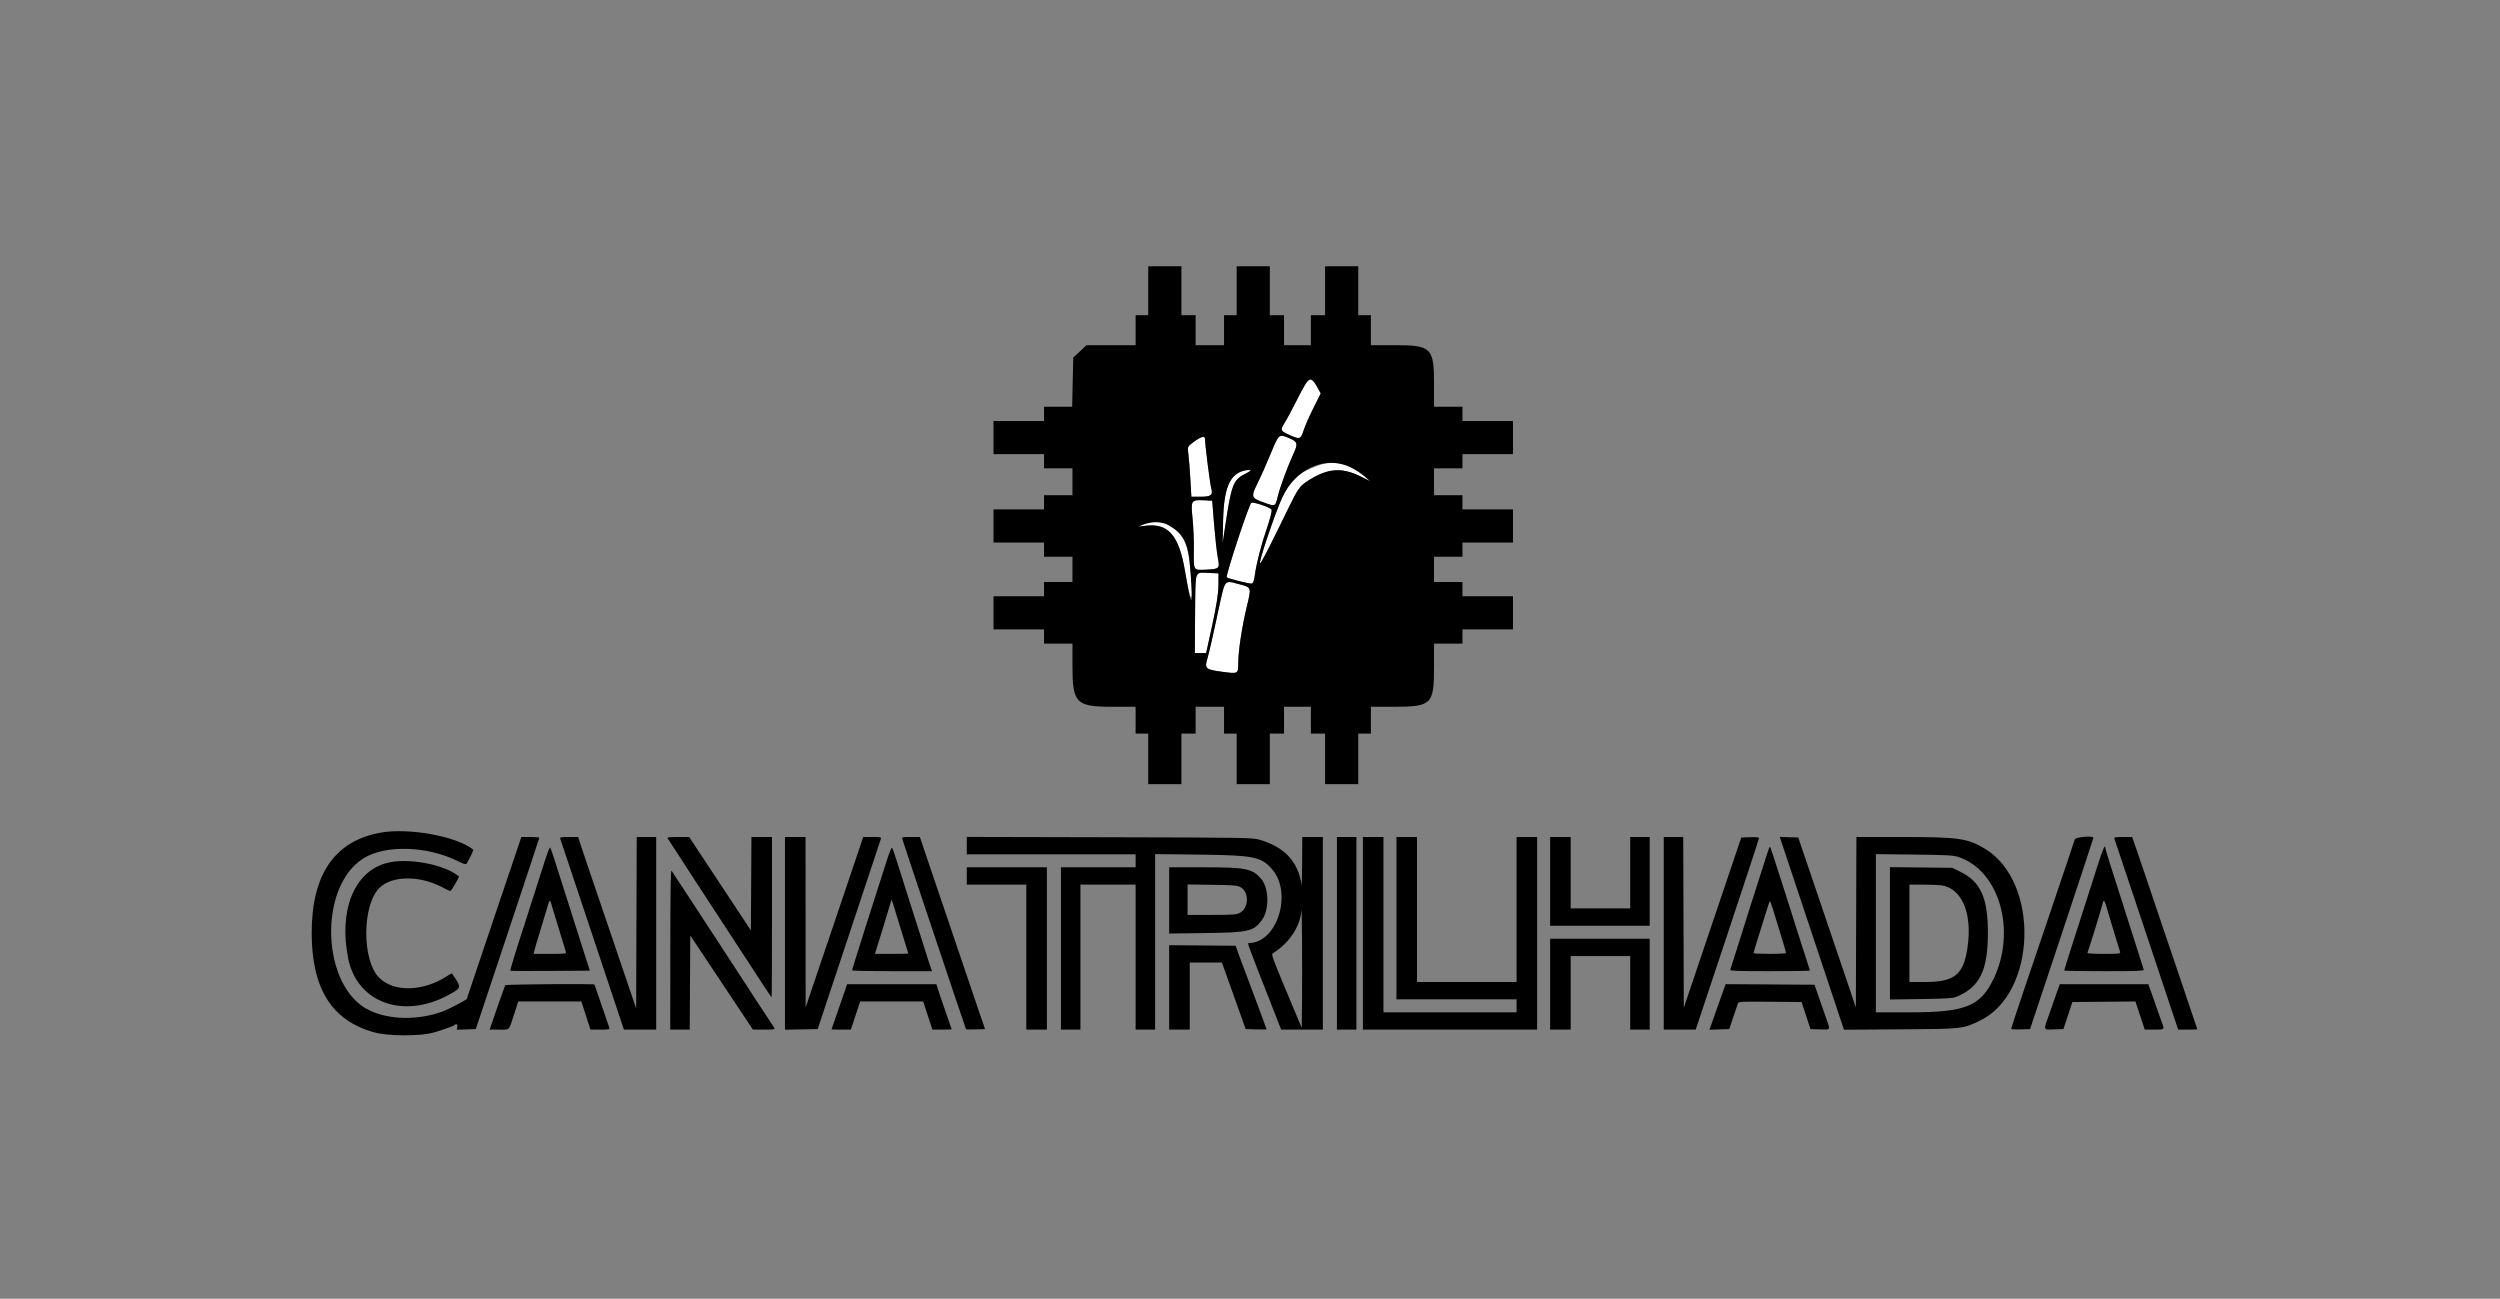
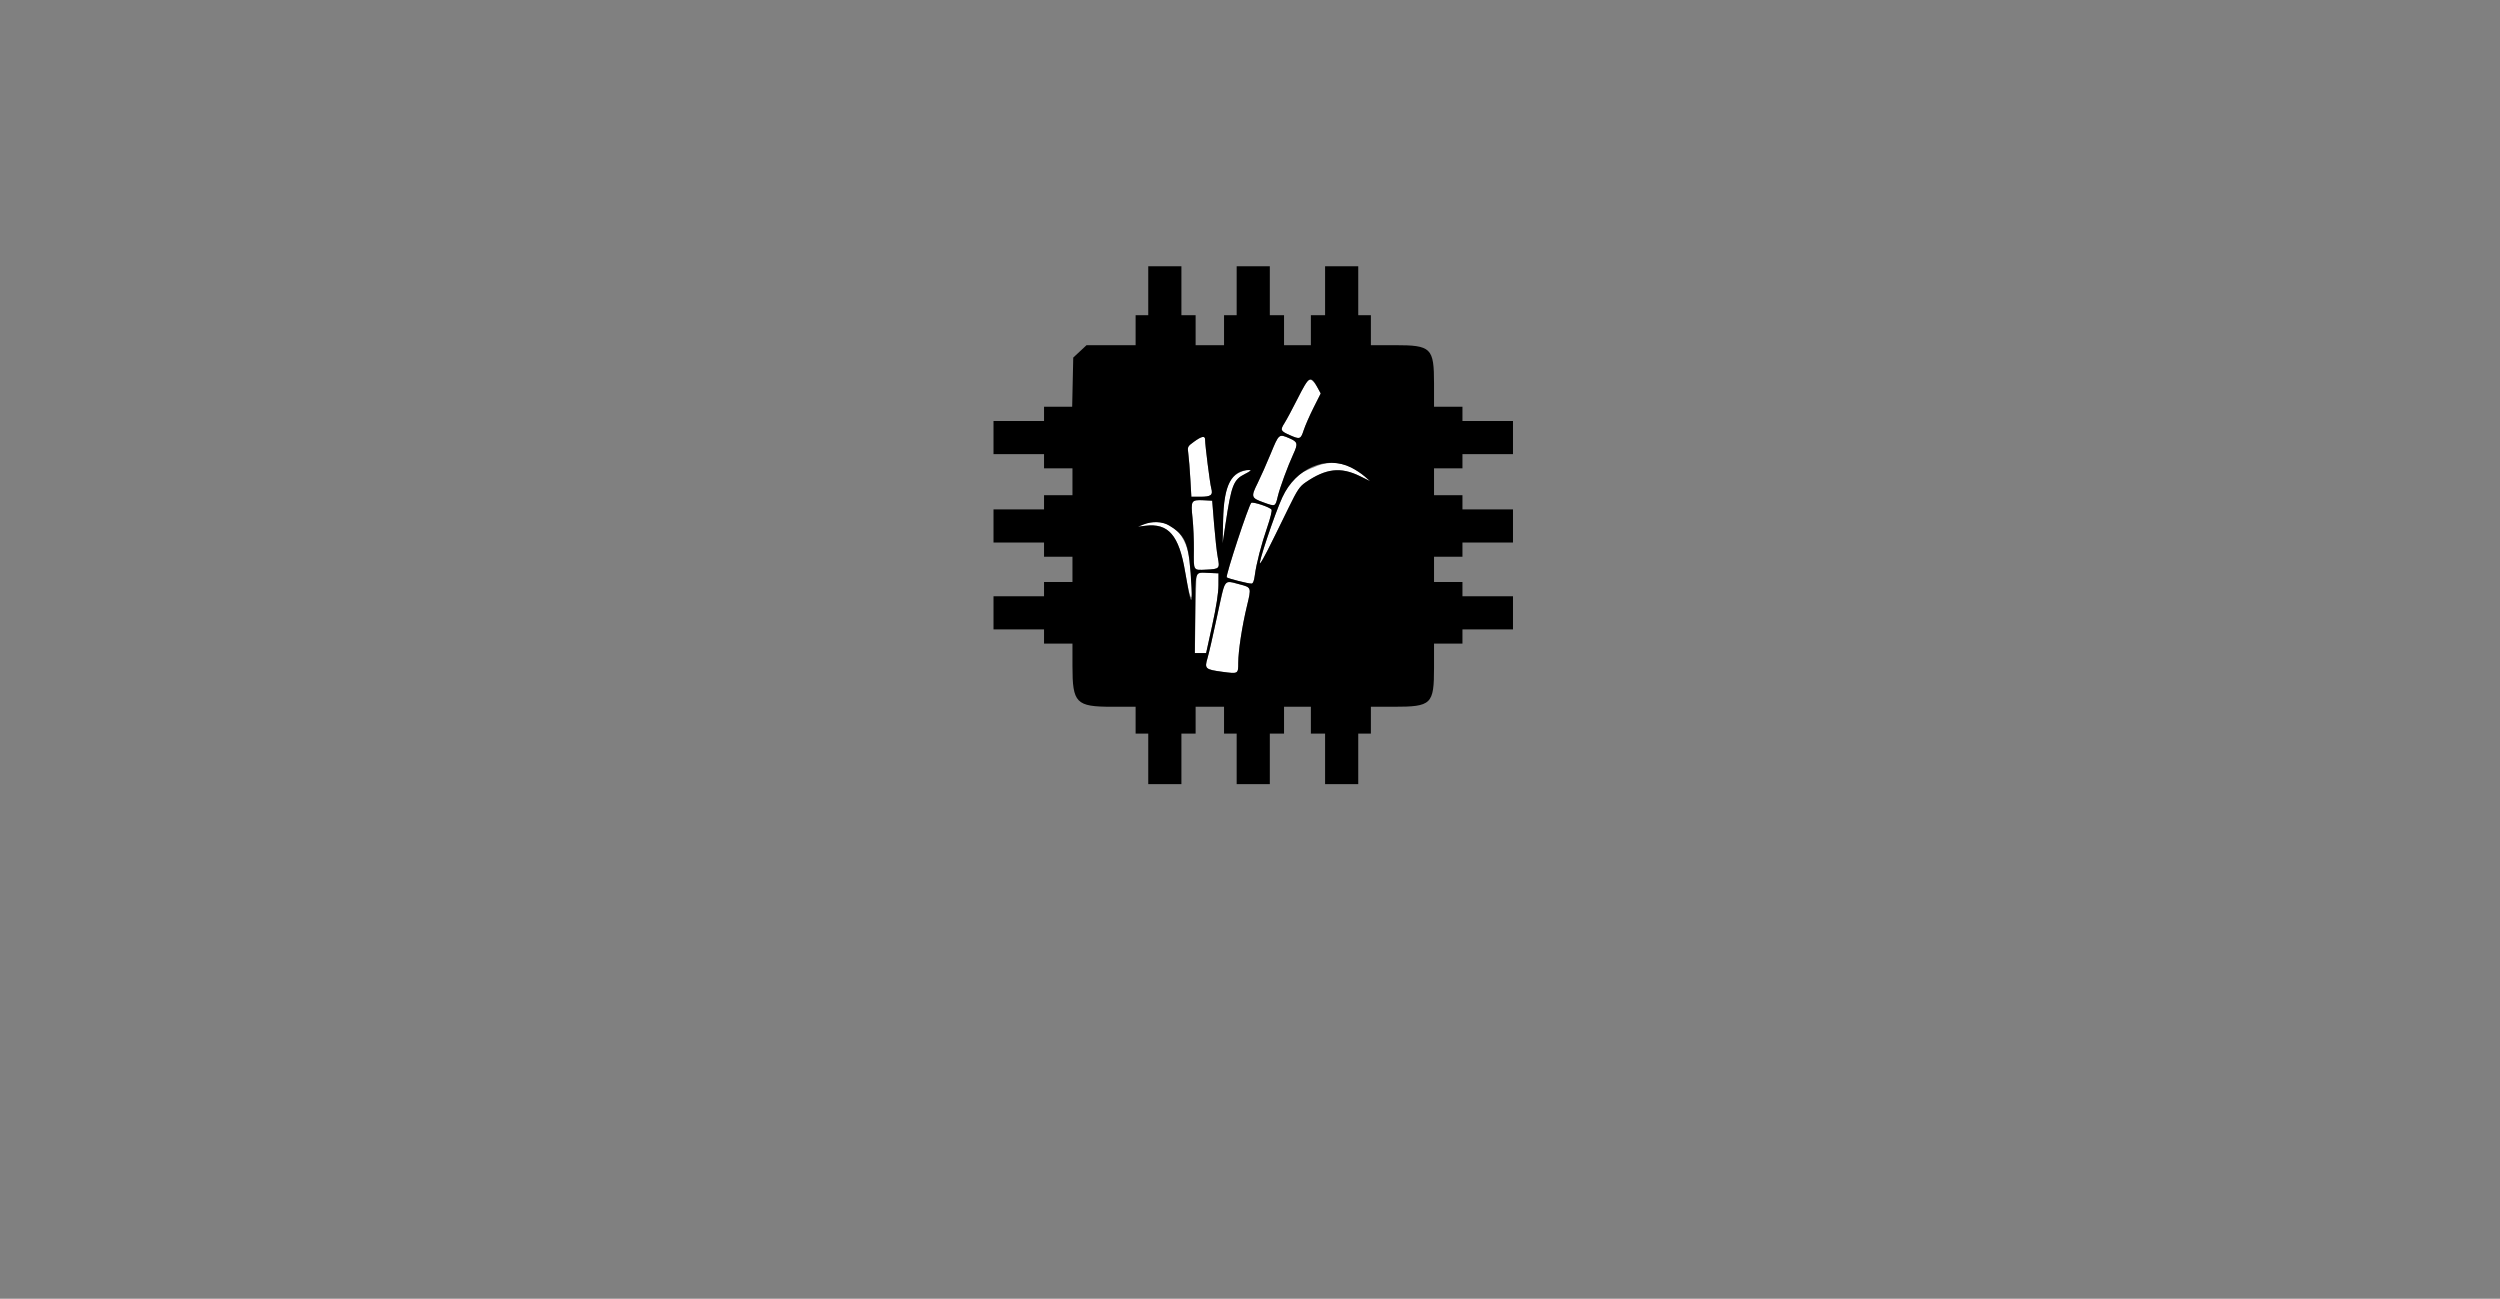
<svg xmlns="http://www.w3.org/2000/svg" width="385" height="200" viewBox="0 0 385 200" fill="none">
  <rect x="0" y="0" width="385" height="200" fill="#808080" stroke="none" />
-   <path fill-rule="evenodd" clip-rule="evenodd" d="M201.484 58.459C201.342 58.552 200.591 59.887 199.813 61.423C199.037 62.961 198.14 64.635 197.819 65.141C197.127 66.238 197.184 66.369 198.633 67.011C200.194 67.701 200.309 67.661 200.772 66.245C200.998 65.554 201.679 64 202.286 62.791L203.391 60.593L202.962 59.8C202.418 58.787 201.815 58.242 201.484 58.459ZM195.685 69.875C195.037 71.447 194.134 73.48 193.678 74.395C192.624 76.513 192.673 76.681 194.566 77.365C196.432 78.041 196.396 78.056 196.78 76.441C197.097 75.106 198.309 71.807 199.171 69.935C199.917 68.32 199.848 68.043 198.573 67.496C196.939 66.795 196.965 66.775 195.685 69.875ZM183.889 68.014C182.868 68.753 182.852 68.785 183.002 69.882C183.086 70.495 183.227 72.236 183.313 73.749L183.469 76.5H184.843C186.498 76.5 186.826 76.249 186.535 75.199C186.33 74.456 185.584 68.564 185.584 67.688C185.584 67.062 185.062 67.163 183.889 68.014ZM202.943 71.715C199.675 72.961 198.818 73.725 197.473 76.601C196.337 79.029 193.522 87.444 194.091 86.713C194.547 86.129 195.165 84.917 198.477 78.131C199.784 75.453 200.143 74.919 201.064 74.286C204.186 72.137 206.469 71.873 209.416 73.32L210.993 74.093L210.143 73.352C207.868 71.372 205.346 70.799 202.943 71.715ZM191.176 72.64C189.197 73.429 188.458 75.397 188.358 80.148L188.285 83.674L188.722 80.756C189.636 74.675 189.945 73.876 191.734 72.986C192.996 72.357 192.562 72.087 191.176 72.64ZM183.688 77.293C183.492 77.527 183.482 78.235 183.65 79.796C183.779 80.992 183.871 83.209 183.854 84.719C183.819 87.962 183.73 87.823 185.784 87.724C187.816 87.625 187.867 87.569 187.538 85.832C187.387 85.047 187.134 82.762 186.972 80.756L186.678 77.109L185.319 77.037C184.401 76.989 183.871 77.072 183.688 77.293ZM192.698 77.437C192.335 77.668 188.699 88.713 188.921 88.912C189.135 89.101 192.187 89.874 192.723 89.874C192.965 89.874 193.128 89.475 193.241 88.598C193.476 86.792 194.234 83.858 195.18 81.114C195.625 79.818 195.914 78.635 195.82 78.484C195.588 78.108 193.007 77.243 192.698 77.437ZM176.101 80.768L175.249 81.109L176.383 80.969C179.935 80.531 181.572 82.427 182.513 88.073C183.534 94.19 183.939 92.822 183.124 86.005C182.611 81.699 179.527 79.399 176.101 80.768ZM184.246 88.417C184.156 88.563 184.064 91.357 184.042 94.628L184.003 100.573H184.874H185.743L186.69 96.257C187.31 93.431 187.638 91.312 187.643 90.118L187.65 88.294L186.031 88.223C185.047 88.179 184.346 88.255 184.246 88.417ZM188.61 89.896C188.52 90.042 187.97 92.398 187.386 95.133C186.804 97.867 186.159 100.669 185.953 101.361C185.473 102.977 185.61 103.103 188.225 103.456C190.698 103.79 190.689 103.794 190.692 102.079C190.693 100.258 191.276 96.45 192.036 93.297C192.723 90.446 192.732 90.471 190.908 89.987C189.328 89.565 188.826 89.546 188.61 89.896Z" fill="white" />
+   <path fill-rule="evenodd" clip-rule="evenodd" d="M201.484 58.459C201.342 58.552 200.591 59.887 199.813 61.423C199.037 62.961 198.14 64.635 197.819 65.141C197.127 66.238 197.184 66.369 198.633 67.011C200.194 67.701 200.309 67.661 200.772 66.245C200.998 65.554 201.679 64 202.286 62.791L203.391 60.593L202.962 59.8C202.418 58.787 201.815 58.242 201.484 58.459ZM195.685 69.875C195.037 71.447 194.134 73.48 193.678 74.395C192.624 76.513 192.673 76.681 194.566 77.365C196.432 78.041 196.396 78.056 196.78 76.441C197.097 75.106 198.309 71.807 199.171 69.935C199.917 68.32 199.848 68.043 198.573 67.496C196.939 66.795 196.965 66.775 195.685 69.875ZM183.889 68.014C182.868 68.753 182.852 68.785 183.002 69.882C183.086 70.495 183.227 72.236 183.313 73.749L183.469 76.5H184.843C186.498 76.5 186.826 76.249 186.535 75.199C186.33 74.456 185.584 68.564 185.584 67.688C185.584 67.062 185.062 67.163 183.889 68.014ZM202.943 71.715C199.675 72.961 198.818 73.725 197.473 76.601C196.337 79.029 193.522 87.444 194.091 86.713C194.547 86.129 195.165 84.917 198.477 78.131C199.784 75.453 200.143 74.919 201.064 74.286C204.186 72.137 206.469 71.873 209.416 73.32L210.993 74.093L210.143 73.352C207.868 71.372 205.346 70.799 202.943 71.715ZM191.176 72.64C189.197 73.429 188.458 75.397 188.358 80.148L188.285 83.674L188.722 80.756C189.636 74.675 189.945 73.876 191.734 72.986C192.996 72.357 192.562 72.087 191.176 72.64ZM183.688 77.293C183.492 77.527 183.482 78.235 183.65 79.796C183.779 80.992 183.871 83.209 183.854 84.719C183.819 87.962 183.73 87.823 185.784 87.724C187.816 87.625 187.867 87.569 187.538 85.832C187.387 85.047 187.134 82.762 186.972 80.756L186.678 77.109L185.319 77.037C184.401 76.989 183.871 77.072 183.688 77.293ZM192.698 77.437C192.335 77.668 188.699 88.713 188.921 88.912C189.135 89.101 192.187 89.874 192.723 89.874C192.965 89.874 193.128 89.475 193.241 88.598C193.476 86.792 194.234 83.858 195.18 81.114C195.625 79.818 195.914 78.635 195.82 78.484C195.588 78.108 193.007 77.243 192.698 77.437ZM176.101 80.768L175.249 81.109L176.383 80.969C179.935 80.531 181.572 82.427 182.513 88.073C183.534 94.19 183.939 92.822 183.124 86.005C182.611 81.699 179.527 79.399 176.101 80.768ZM184.246 88.417L184.003 100.573H184.874H185.743L186.69 96.257C187.31 93.431 187.638 91.312 187.643 90.118L187.65 88.294L186.031 88.223C185.047 88.179 184.346 88.255 184.246 88.417ZM188.61 89.896C188.52 90.042 187.97 92.398 187.386 95.133C186.804 97.867 186.159 100.669 185.953 101.361C185.473 102.977 185.61 103.103 188.225 103.456C190.698 103.79 190.689 103.794 190.692 102.079C190.693 100.258 191.276 96.45 192.036 93.297C192.723 90.446 192.732 90.471 190.908 89.987C189.328 89.565 188.826 89.546 188.61 89.896Z" fill="white" />
  <path fill-rule="evenodd" clip-rule="evenodd" d="M176.83 44.769V48.538H175.857H174.884V50.848V53.157H171.107H167.328L166.304 54.113L165.28 55.067L165.197 58.855L165.115 62.641H162.949H160.782V63.735V64.829H156.891H153V67.382V69.935H156.891H160.782V71.029V72.124H162.97H165.159V74.191V76.258H162.97H160.782V77.353V78.447H156.891H153V81V83.553H156.891H160.782V84.647V85.742H162.97H165.159V87.686V89.631H162.97H160.782V90.725V91.82H156.891H153V94.373V96.926H156.891H160.782V98.02V99.114H162.97H165.159V102.579C165.159 108.285 165.702 108.841 171.273 108.841H174.884V110.908V112.974H175.857H176.83V116.865V120.756H179.384H181.937V116.865V112.974H183.031H184.125V110.908V108.841H186.314H188.502V110.908V112.974H189.474H190.447V116.865V120.756H193H195.553V116.865V112.974H196.647H197.742V110.908V108.841H199.809H201.875V110.908V112.974H202.969H204.063V116.865V120.756H206.616H209.17V116.865V112.974H210.143H211.116V110.908V108.841H214.611C220.468 108.841 220.84 108.482 220.841 102.823V99.114H223.03H225.218V98.02V96.926H229.109H233V94.373V91.82H229.109H225.218V90.725V89.631H223.03H220.841V87.686V85.742H223.03H225.218V84.647V83.553H229.109H233V81V78.447H229.109H225.218V77.353V76.258H223.03H220.841V74.191V72.124H223.03H225.218V71.029V69.935H229.109H233V67.382V64.829H229.109H225.218V63.735V62.641H223.03H220.841V59.092C220.841 53.566 220.427 53.157 214.808 53.157H211.116V50.848V48.538H210.143H209.17V44.769V41H206.616H204.063V44.769V48.538H202.969H201.875V50.848V53.157H199.809H197.742V50.848V48.538H196.647H195.553V44.769V41H193H190.447V44.769V48.538H189.474H188.502V50.848V53.157H186.314H184.125V50.848V48.538H183.031H181.937V44.769V41H179.384H176.83V44.769ZM202.962 59.8L203.391 60.594L202.286 62.791C201.679 64 200.998 65.554 200.772 66.246C200.309 67.661 200.194 67.702 198.633 67.012C197.184 66.37 197.127 66.238 197.819 65.141C198.14 64.635 199.037 62.962 199.813 61.424C201.622 57.844 201.847 57.728 202.962 59.8ZM198.573 67.496C199.848 68.043 199.917 68.32 199.171 69.935C198.309 71.807 197.097 75.106 196.78 76.441C196.396 78.056 196.431 78.041 194.565 77.366C192.673 76.681 192.624 76.514 193.678 74.395C194.134 73.481 195.037 71.447 195.684 69.876C196.965 66.775 196.939 66.796 198.573 67.496ZM185.584 67.689C185.584 68.564 186.33 74.457 186.535 75.199C186.826 76.25 186.497 76.501 184.843 76.501H183.469L183.313 73.749C183.227 72.236 183.086 70.496 183.002 69.883C182.852 68.786 182.868 68.754 183.889 68.014C185.062 67.163 185.584 67.063 185.584 67.689ZM208.061 71.997C208.738 72.335 209.674 72.945 210.143 73.352L210.993 74.093L209.416 73.32C206.469 71.873 204.186 72.137 201.064 74.286C200.143 74.919 199.784 75.453 198.477 78.132C195.165 84.917 194.546 86.13 194.091 86.713C193.522 87.444 196.337 79.029 197.473 76.601C199.584 72.09 204.215 70.077 208.061 71.997ZM191.734 72.986C189.945 73.876 189.636 74.675 188.722 80.756L188.285 83.674L188.358 80.148C188.473 74.697 189.634 72.454 192.378 72.383C192.826 72.372 192.667 72.521 191.734 72.986ZM186.972 80.756C187.134 82.762 187.387 85.047 187.538 85.832C187.867 87.57 187.816 87.625 185.784 87.724C183.73 87.823 183.819 87.962 183.854 84.719C183.871 83.209 183.779 80.993 183.65 79.796C183.359 77.105 183.458 76.94 185.319 77.037L186.678 77.109L186.972 80.756ZM195.82 78.485C195.914 78.635 195.625 79.818 195.18 81.114C194.234 83.858 193.476 86.792 193.241 88.598C193.128 89.475 192.965 89.875 192.723 89.875C192.187 89.875 189.135 89.102 188.921 88.912C188.699 88.713 192.335 77.668 192.698 77.437C193.007 77.243 195.588 78.108 195.82 78.485ZM179.991 80.904C182.722 82.541 183.159 83.741 183.486 90.483C183.642 93.677 183.313 92.861 182.513 88.073C181.572 82.427 179.935 80.532 176.383 80.969L175.249 81.109L176.101 80.768C177.388 80.254 179.001 80.31 179.991 80.904ZM187.643 90.118C187.638 91.312 187.31 93.432 186.69 96.258L185.743 100.573H184.874H184.003L184.042 94.628C184.089 87.692 183.952 88.131 186.031 88.223L187.65 88.295L187.643 90.118ZM190.908 89.987C192.732 90.472 192.723 90.447 192.036 93.297C191.276 96.45 190.693 100.258 190.692 102.079C190.689 103.795 190.698 103.79 188.225 103.456C185.61 103.103 185.473 102.978 185.953 101.361C186.159 100.67 186.804 97.867 187.386 95.133C188.718 88.887 188.419 89.325 190.908 89.987Z" fill="black" />
-   <path fill-rule="evenodd" clip-rule="evenodd" d="M58.636 128.223C51.523 129.501 47.981 134.665 48 143.73C48.019 152.33 51.134 157.225 57.719 159.005C59.769 159.559 64.552 159.59 66.578 159.063C67.748 158.758 69.789 158.046 69.961 157.881C70.27 157.586 70.508 157.724 70.425 158.153L70.345 158.577L71.808 158.528L73.272 158.48L78.159 143.813C80.847 135.747 83.047 129.09 83.049 129.022C83.051 128.953 82.43 128.897 81.67 128.897H80.287L78.981 132.772C78.262 134.903 76.372 140.502 74.78 145.214C73.188 149.926 71.886 153.803 71.886 153.829C71.886 153.956 69.123 155.409 68.285 155.722C64.482 157.145 60.03 157.096 56.886 155.596C49.484 152.066 48.904 136.554 56.01 132.164C59.413 130.062 65.847 130.274 70.57 132.644C71.401 133.061 71.735 133.157 71.844 133.011C72.144 132.611 72.959 130.914 72.882 130.851C70.418 128.811 62.99 127.441 58.636 128.223ZM86.26 129.105C86.302 129.22 88.53 135.895 91.211 143.938L96.086 158.563H98.569H101.053V143.73V128.897H99.554H98.055L98.012 142.105L97.969 155.313L97.521 153.98C96.716 151.585 92.123 138.07 90.81 134.23C90.104 132.168 89.417 130.124 89.283 129.688L89.04 128.897H87.612C86.54 128.897 86.203 128.949 86.26 129.105ZM102.821 129.105C102.948 129.324 105.043 132.551 107.303 136.01C108.036 137.133 109.506 139.386 110.569 141.016C118.244 152.785 118.756 153.563 118.824 153.563C118.858 153.563 118.886 148.013 118.886 141.23V128.897H117.304H115.723L115.679 136.087L115.636 143.278L110.886 136.091L106.136 128.903L104.418 128.9C103.089 128.897 102.727 128.944 102.821 129.105ZM120.886 143.734V158.572L123.403 158.526L125.92 158.48L130.716 144.063C133.353 136.134 135.563 129.478 135.627 129.272C135.74 128.903 135.717 128.897 134.337 128.897H132.933L131.829 132.188C131.222 133.999 129.708 138.48 128.465 142.147C127.221 145.813 125.722 150.238 125.134 151.98L124.065 155.147L124.059 142.022L124.053 128.897H122.469H120.886V143.734ZM138.976 129.272C139.331 130.455 148.707 158.44 148.769 158.502C148.81 158.543 149.486 158.555 150.271 158.528L151.697 158.48L151.038 156.563C150.675 155.509 149.747 152.772 148.975 150.48C148.203 148.188 146.74 143.876 145.724 140.897C144.709 137.918 143.38 133.999 142.771 132.188L141.665 128.897H140.264C138.889 128.897 138.866 128.904 138.976 129.272ZM148.886 130.225V131.563H161.886H174.886V132.563V133.563H169.136H163.386V146.063V158.563H164.886H166.386V147.397V136.23H170.636H174.886V147.397V158.563H176.386H177.886V145.048V131.532L184.761 131.611C193.052 131.706 194.218 131.939 195.878 133.83C199.107 137.508 196.692 145.23 192.312 145.23C192.074 145.23 192.066 145.209 195.585 154.188L197.299 158.563H200.509H203.719V143.73V128.897H202.136H200.553L200.53 132.772C200.517 134.903 200.478 136.459 200.443 136.23C199.885 132.629 197.781 130.405 193.886 129.296C192.861 129.005 191.619 128.985 170.844 128.938L148.886 128.887V130.225ZM205.886 143.73V158.563H207.386H208.886V143.73V128.897H207.386H205.886V143.73ZM209.886 143.73V158.563H223.303H236.719V143.73V128.897H235.136H233.553V140.063V151.23H225.886H218.219V140.063V128.897H216.636H215.053V141.397V153.897H224.303H233.553V154.897V155.897H223.303H213.053V142.397V128.897H211.469H209.886V143.73ZM238.719 135.73V142.563H246.386H254.053V135.73V128.897H252.553H251.053V134.397V139.897H246.469H241.886V134.397V128.897H240.303H238.719V135.73ZM256.219 143.73V158.563H258.678H261.137L266.012 143.917C268.693 135.862 270.886 129.184 270.886 129.077C270.886 128.941 270.477 128.898 269.522 128.932L268.157 128.98L266.522 133.813C265.623 136.472 263.631 142.372 262.095 146.924L259.303 155.202L259.26 142.049L259.217 128.897H257.718H256.219V143.73ZM279.025 143.73L283.969 158.576L292.636 158.519C302.333 158.457 302.26 158.465 304.969 157.144C313.665 152.905 314.13 135.803 305.687 130.71C303.002 129.09 301.63 128.897 292.792 128.897H285.888L285.845 142.022L285.803 155.147L285.356 153.813C285.11 153.08 284.042 149.93 282.983 146.813C281.924 143.697 280.129 138.409 278.995 135.063L276.933 128.98L275.507 128.932L274.081 128.884L279.025 143.73ZM319.507 129.272C319.46 129.478 318.097 133.547 316.478 138.313C311.77 152.175 309.719 158.281 309.719 158.434C309.719 158.512 310.375 158.555 311.176 158.528L312.632 158.48L317.508 143.813C320.19 135.747 322.385 129.09 322.385 129.022C322.388 128.654 319.591 128.897 319.507 129.272ZM325.612 129.143C325.664 129.279 327.896 135.954 330.572 143.976L335.439 158.563H336.912C337.723 158.563 338.386 158.539 338.386 158.51C338.386 158.481 337.444 155.687 336.293 152.302C335.142 148.916 333.798 144.947 333.306 143.48C331.245 137.34 328.846 130.265 328.602 129.605L328.341 128.897H326.929C325.751 128.897 325.533 128.938 325.612 129.143ZM83.98 132.348C83.636 133.429 83.182 134.838 82.971 135.48C82.76 136.122 82.27 137.659 81.883 138.897C81.496 140.134 81.004 141.672 80.79 142.313C79.703 145.577 78.524 149.424 78.592 149.491C78.634 149.533 81.406 149.548 84.752 149.524L90.836 149.48L90.518 148.48C90.344 147.93 89.84 146.355 89.399 144.98C88.958 143.605 88.242 141.355 87.807 139.98C87.373 138.605 86.883 137.067 86.72 136.563C86.556 136.059 86.068 134.522 85.634 133.147C85.2 131.772 84.791 130.587 84.725 130.514C84.659 130.441 84.323 131.266 83.98 132.348ZM136.387 133.073C135.91 134.58 135.408 136.151 135.272 136.563C134.828 137.91 133.696 141.452 133.302 142.73C133.09 143.418 132.535 145.18 132.069 146.647C131.602 148.113 131.22 149.37 131.22 149.438C131.22 149.507 133.993 149.563 137.382 149.563H143.546L143.392 149.188C143.307 148.982 142.852 147.576 142.382 146.063C141.911 144.551 141.423 143.013 141.298 142.647C141.173 142.28 140.812 141.155 140.496 140.147C138.06 132.39 137.585 130.924 137.395 130.586C137.297 130.409 136.989 131.167 136.387 133.073ZM272.068 131.689C271.848 132.399 271.459 133.617 271.204 134.397C270.948 135.176 270.242 137.388 269.633 139.313C268.749 142.111 266.785 148.33 266.462 149.355C266.41 149.519 267.705 149.563 272.558 149.563C275.947 149.563 278.719 149.52 278.719 149.468C278.719 149.415 278.54 148.834 278.32 148.176C278.101 147.518 277.531 145.742 277.053 144.23C276.576 142.717 275.885 140.543 275.518 139.397C275.152 138.251 274.721 136.901 274.562 136.397C273.12 131.835 272.64 130.397 272.561 130.398C272.511 130.398 272.289 130.979 272.068 131.689ZM323.062 133.188C322.573 134.724 322.004 136.505 321.797 137.147C321.59 137.788 321.121 139.251 320.755 140.397C320.389 141.543 319.593 144.026 318.987 145.915C318.382 147.804 317.886 149.397 317.886 149.456C317.886 149.515 320.659 149.563 324.047 149.563C328.902 149.563 330.194 149.519 330.141 149.355C330.104 149.24 329.611 147.684 329.045 145.897C327.688 141.607 326.759 138.689 326.391 137.563C325.341 134.356 324.219 130.753 324.219 130.589C324.219 129.899 323.835 130.762 323.062 133.188ZM301.553 131.963C307.871 133.984 310.583 143.301 307.017 150.73C304.981 154.97 302.684 155.897 294.208 155.897H288.886V143.717V131.537L294.761 131.603C299.787 131.66 300.768 131.712 301.553 131.963ZM59.48 132.921C54.491 134.311 52.131 140.254 53.633 147.647C55.022 154.486 62.26 157.032 69.239 153.136C71.113 152.09 71.11 152.121 69.604 149.914C69.58 149.878 69.273 150.037 68.923 150.269C65.229 152.713 60.669 152.846 58.398 150.575C55.707 147.885 55.751 139.323 58.468 136.699C60.408 134.826 64.65 134.803 68.127 136.648C68.73 136.968 69.284 137.23 69.357 137.23C69.487 137.23 70.767 135.048 70.68 134.975C68.456 133.089 62.679 132.03 59.48 132.921ZM148.886 134.897V136.23H153.469H158.053V147.397V158.563H159.636H161.219V146.063V133.563H155.053H148.886V134.897ZM180.053 138.663V143.763L185.594 143.69C192.32 143.601 193.044 143.436 194.324 141.7C195.517 140.084 195.441 136.73 194.179 135.293C192.828 133.754 191.837 133.563 185.189 133.563H180.053V138.663ZM291.053 143.73V153.923L295.844 153.853C299.51 153.799 300.773 153.726 301.219 153.542C304.876 152.034 306.137 149.495 306.135 143.647C306.133 138.164 304.993 135.711 301.727 134.164L300.636 133.647L295.844 133.592L291.053 133.537V143.73ZM103.229 146.188L103.219 158.563H104.718H106.216L106.259 151.313L106.303 144.062L111.127 151.313L115.951 158.563H117.678C119.013 158.563 119.378 158.516 119.285 158.355C119.219 158.24 118.886 157.734 118.546 157.23C118.205 156.726 117.441 155.563 116.848 154.647C116.255 153.73 115.108 151.967 114.301 150.73C113.494 149.492 112.123 147.393 111.256 146.063C110.389 144.734 109.166 142.859 108.538 141.897C107.377 140.116 103.799 134.655 103.437 134.112C103.283 133.879 103.237 136.556 103.229 146.188ZM191.024 136.616C192.429 137.383 192.343 139.877 190.886 140.605C190.383 140.856 189.791 140.896 186.594 140.896L182.886 140.897V138.552V136.207L186.678 136.26C189.962 136.306 190.544 136.354 191.024 136.616ZM298.951 136.337C302.118 136.771 303.761 140.624 303.006 145.847C302.385 150.144 301.039 151.23 296.333 151.23H294.053V143.73V136.23H296.113C297.246 136.23 298.523 136.278 298.951 136.337ZM85.063 139.772C85.351 140.742 86.745 145.307 87.151 146.605C87.235 146.874 87.045 146.897 84.711 146.897H82.18L82.262 146.522C82.343 146.148 82.555 145.432 83.917 140.939C84.764 138.144 84.623 138.287 85.063 139.772ZM137.685 139.688C137.874 140.307 138.269 141.601 138.561 142.563C138.853 143.526 139.271 144.874 139.489 145.559C139.707 146.244 139.886 146.825 139.886 146.85C139.886 146.876 138.729 146.897 137.314 146.897H134.743L134.883 146.438C134.96 146.186 135.488 144.48 136.057 142.647C136.625 140.813 137.128 139.145 137.174 138.938C137.291 138.417 137.298 138.427 137.685 139.688ZM324.615 140.397C324.866 141.267 325.373 142.955 325.741 144.147C326.109 145.338 326.447 146.445 326.493 146.605C326.569 146.874 326.371 146.897 323.971 146.897C322.403 146.897 321.405 146.835 321.462 146.741C321.582 146.548 323.528 140.239 323.768 139.267C323.99 138.369 324.056 138.458 324.615 140.397ZM273.685 142.147C273.962 143.063 274.384 144.444 274.621 145.215C274.859 145.986 275.053 146.68 275.053 146.757C275.053 146.834 273.928 146.897 272.553 146.897C271.178 146.897 270.053 146.845 270.053 146.781C270.053 146.65 270.764 144.282 271.219 142.897C271.385 142.392 271.724 141.305 271.973 140.48C272.222 139.655 272.467 138.91 272.518 138.825C272.61 138.668 272.752 139.07 273.685 142.147ZM200.514 153.587L200.469 158.301L198.098 152.64C196.016 147.669 195.761 146.96 196 146.813C198.528 145.265 200.241 142.696 200.425 140.18C200.495 139.213 200.559 148.78 200.514 153.587ZM238.719 151.563V158.563H240.303H241.886V152.897V147.23H246.469H251.053V152.897V158.563H252.553H254.053V151.563V144.563H246.386H238.719V151.563ZM180.053 152.061V158.563H181.636H183.219V153.397V148.23H185.696H188.172L190.003 153.355L191.833 158.48L193.443 158.528C194.328 158.554 195.053 158.549 195.053 158.516C195.053 158.446 194.189 156.114 192.476 151.563C191.804 149.776 191.197 148.163 191.129 147.98C191.06 147.797 190.843 147.197 190.646 146.647L190.288 145.647L185.17 145.603L180.053 145.559V152.061ZM77.808 151.722C77.754 151.809 77.19 153.384 76.555 155.222L75.401 158.563H76.867C78.567 158.563 78.335 158.813 79.229 156.022L79.803 154.231L84.666 154.23H89.53L90.232 156.397L90.934 158.563H92.429C93.775 158.563 93.916 158.534 93.839 158.272C93.792 158.111 93.259 156.562 92.653 154.829C92.048 153.096 91.553 151.652 91.553 151.621C91.553 151.477 77.897 151.577 77.808 151.722ZM130.018 152.855C129.776 153.565 129.235 155.122 128.817 156.313C128.398 157.505 128.054 158.499 128.054 158.522C128.053 158.545 128.722 158.563 129.541 158.563H131.03L131.745 156.397L132.46 154.23H137.316H142.171L142.88 156.397L143.588 158.563H145.07C145.886 158.563 146.553 158.537 146.553 158.504C146.553 158.472 146.133 157.253 145.621 155.796C145.108 154.339 144.58 152.79 144.448 152.355L144.206 151.563H137.333H130.459L130.018 152.855ZM265.466 152.353C265.31 152.79 265.048 153.522 264.882 153.98C264.717 154.438 264.284 155.66 263.919 156.694L263.256 158.575L264.779 158.528L266.303 158.48L266.921 156.647C267.261 155.638 267.585 154.681 267.641 154.519C267.736 154.246 268.085 154.228 272.594 154.269L277.445 154.313L278.129 156.397L278.813 158.48L280.266 158.528C281.935 158.583 281.88 158.664 281.303 157.008C281.075 156.351 280.56 154.876 280.159 153.73L279.431 151.647L272.59 151.603L265.748 151.56L265.466 152.353ZM317.037 152.022C316.941 152.274 316.722 152.893 316.551 153.397C316.381 153.901 315.936 155.173 315.563 156.224C314.667 158.754 314.611 158.586 316.327 158.528L317.769 158.48L318.457 156.397L319.145 154.313L324.003 154.269L328.861 154.225L329.577 156.394L330.293 158.563H331.756C333.338 158.563 333.343 158.56 332.979 157.608C332.847 157.263 332.429 156.08 332.051 154.98C331.673 153.88 331.246 152.661 331.102 152.272L330.841 151.563H324.026H317.211L317.037 152.022Z" fill="black" />
</svg>